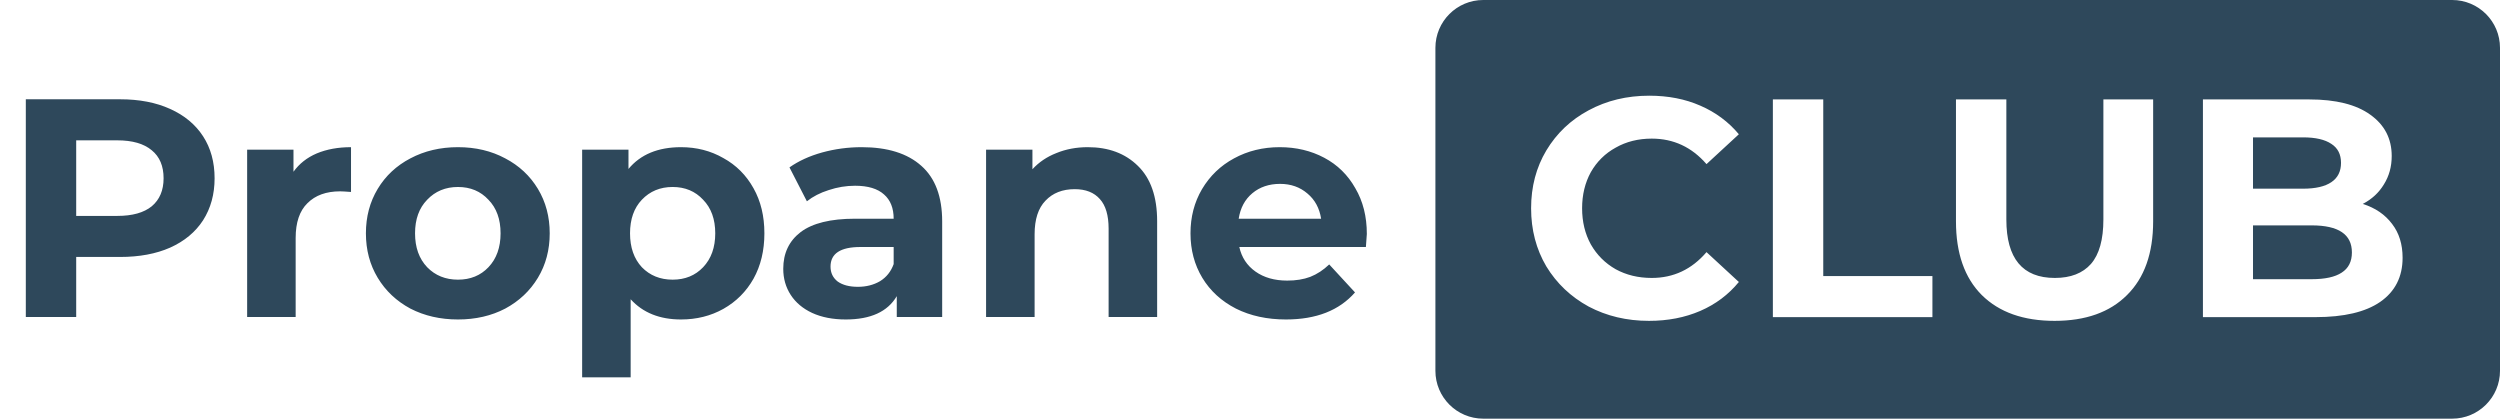
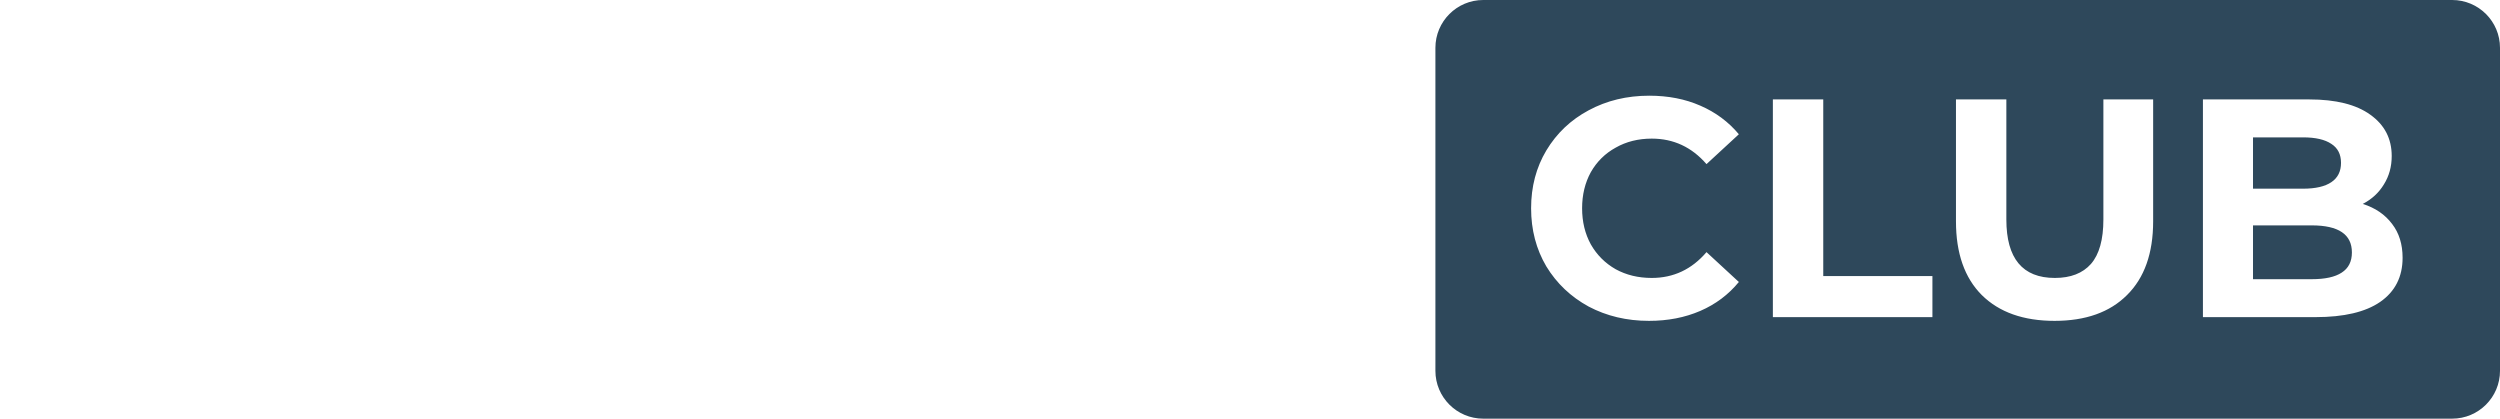
<svg xmlns="http://www.w3.org/2000/svg" width="209" height="35" viewBox="0 0 209 35" fill="none">
-   <path d="M10.036 8.3C11.648 8.3 13.043 8.569 14.222 9.106C15.418 9.643 16.337 10.406 16.978 11.394C17.619 12.382 17.94 13.552 17.94 14.904C17.94 16.239 17.619 17.409 16.978 18.414C16.337 19.402 15.418 20.165 14.222 20.702C13.043 21.222 11.648 21.482 10.036 21.482H6.37V26.5H2.158V8.3H10.036ZM9.802 18.05C11.067 18.05 12.029 17.781 12.688 17.244C13.347 16.689 13.676 15.909 13.676 14.904C13.676 13.881 13.347 13.101 12.688 12.564C12.029 12.009 11.067 11.732 9.802 11.732H6.37V18.05H9.802ZM24.535 14.358C25.02 13.682 25.67 13.171 26.485 12.824C27.317 12.477 28.27 12.304 29.345 12.304V16.048C28.894 16.013 28.591 15.996 28.435 15.996C27.274 15.996 26.364 16.325 25.705 16.984C25.046 17.625 24.717 18.596 24.717 19.896V26.5H20.661V12.512H24.535V14.358ZM38.286 26.708C36.812 26.708 35.486 26.405 34.308 25.798C33.147 25.174 32.236 24.316 31.578 23.224C30.919 22.132 30.59 20.893 30.59 19.506C30.59 18.119 30.919 16.88 31.578 15.788C32.236 14.696 33.147 13.847 34.308 13.24C35.486 12.616 36.812 12.304 38.286 12.304C39.759 12.304 41.077 12.616 42.238 13.24C43.399 13.847 44.309 14.696 44.968 15.788C45.627 16.88 45.956 18.119 45.956 19.506C45.956 20.893 45.627 22.132 44.968 23.224C44.309 24.316 43.399 25.174 42.238 25.798C41.077 26.405 39.759 26.708 38.286 26.708ZM38.286 23.38C39.326 23.38 40.175 23.033 40.834 22.34C41.51 21.629 41.848 20.685 41.848 19.506C41.848 18.327 41.51 17.391 40.834 16.698C40.175 15.987 39.326 15.632 38.286 15.632C37.246 15.632 36.388 15.987 35.712 16.698C35.036 17.391 34.698 18.327 34.698 19.506C34.698 20.685 35.036 21.629 35.712 22.34C36.388 23.033 37.246 23.38 38.286 23.38ZM56.935 12.304C58.235 12.304 59.414 12.607 60.471 13.214C61.546 13.803 62.386 14.644 62.993 15.736C63.6 16.811 63.903 18.067 63.903 19.506C63.903 20.945 63.6 22.21 62.993 23.302C62.386 24.377 61.546 25.217 60.471 25.824C59.414 26.413 58.235 26.708 56.935 26.708C55.15 26.708 53.746 26.145 52.723 25.018V31.544H48.667V12.512H52.541V14.124C53.546 12.911 55.011 12.304 56.935 12.304ZM56.233 23.38C57.273 23.38 58.122 23.033 58.781 22.34C59.457 21.629 59.795 20.685 59.795 19.506C59.795 18.327 59.457 17.391 58.781 16.698C58.122 15.987 57.273 15.632 56.233 15.632C55.193 15.632 54.335 15.987 53.659 16.698C53 17.391 52.671 18.327 52.671 19.506C52.671 20.685 53 21.629 53.659 22.34C54.335 23.033 55.193 23.38 56.233 23.38ZM72.032 12.304C74.198 12.304 75.862 12.824 77.024 13.864C78.185 14.887 78.766 16.438 78.766 18.518V26.5H74.97V24.758C74.207 26.058 72.786 26.708 70.706 26.708C69.631 26.708 68.695 26.526 67.898 26.162C67.118 25.798 66.52 25.295 66.104 24.654C65.688 24.013 65.48 23.285 65.48 22.47C65.48 21.17 65.965 20.147 66.936 19.402C67.924 18.657 69.44 18.284 71.486 18.284H74.71C74.71 17.4 74.441 16.724 73.904 16.256C73.366 15.771 72.56 15.528 71.486 15.528C70.74 15.528 70.004 15.649 69.276 15.892C68.565 16.117 67.958 16.429 67.456 16.828L66 13.994C66.762 13.457 67.672 13.041 68.73 12.746C69.804 12.451 70.905 12.304 72.032 12.304ZM71.72 23.978C72.413 23.978 73.028 23.822 73.566 23.51C74.103 23.181 74.484 22.704 74.71 22.08V20.65H71.928C70.264 20.65 69.432 21.196 69.432 22.288C69.432 22.808 69.631 23.224 70.03 23.536C70.446 23.831 71.009 23.978 71.72 23.978ZM90.939 12.304C92.672 12.304 94.067 12.824 95.124 13.864C96.199 14.904 96.737 16.447 96.737 18.492V26.5H92.68V19.116C92.68 18.007 92.438 17.183 91.953 16.646C91.467 16.091 90.765 15.814 89.847 15.814C88.824 15.814 88.009 16.135 87.403 16.776C86.796 17.4 86.493 18.336 86.493 19.584V26.5H82.436V12.512H86.311V14.15C86.848 13.561 87.515 13.11 88.312 12.798C89.11 12.469 89.985 12.304 90.939 12.304ZM114.267 19.558C114.267 19.61 114.241 19.974 114.189 20.65H103.607C103.798 21.517 104.249 22.201 104.959 22.704C105.67 23.207 106.554 23.458 107.611 23.458C108.339 23.458 108.981 23.354 109.535 23.146C110.107 22.921 110.636 22.574 111.121 22.106L113.279 24.446C111.962 25.954 110.038 26.708 107.507 26.708C105.93 26.708 104.535 26.405 103.321 25.798C102.108 25.174 101.172 24.316 100.513 23.224C99.855 22.132 99.525 20.893 99.525 19.506C99.525 18.137 99.846 16.906 100.487 15.814C101.146 14.705 102.039 13.847 103.165 13.24C104.309 12.616 105.583 12.304 106.987 12.304C108.357 12.304 109.596 12.599 110.705 13.188C111.815 13.777 112.681 14.627 113.305 15.736C113.947 16.828 114.267 18.102 114.267 19.558ZM107.013 15.372C106.095 15.372 105.323 15.632 104.699 16.152C104.075 16.672 103.694 17.383 103.555 18.284H110.445C110.307 17.4 109.925 16.698 109.301 16.178C108.677 15.641 107.915 15.372 107.013 15.372Z" fill="#2E485B" />
  <path fill-rule="evenodd" clip-rule="evenodd" d="M124 0C121.791 0 120 1.791 120 4V31C120 33.209 121.791 35 124 35H205C207.209 35 209 33.209 209 31V4C209 1.791 207.209 0 205 0H124ZM132.81 25.628C134.318 26.425 135.999 26.824 137.854 26.824C139.431 26.824 140.861 26.547 142.144 25.992C143.427 25.437 144.501 24.631 145.368 23.574L142.664 21.078C141.433 22.517 139.908 23.236 138.088 23.236C136.961 23.236 135.956 22.993 135.072 22.508C134.188 22.005 133.495 21.312 132.992 20.428C132.507 19.544 132.264 18.539 132.264 17.412C132.264 16.285 132.507 15.28 132.992 14.396C133.495 13.512 134.188 12.827 135.072 12.342C135.956 11.839 136.961 11.588 138.088 11.588C139.908 11.588 141.433 12.299 142.664 13.72L145.368 11.224C144.501 10.184 143.427 9.387 142.144 8.832C140.879 8.277 139.457 8 137.88 8C136.008 8 134.318 8.407 132.81 9.222C131.319 10.019 130.141 11.137 129.274 12.576C128.425 13.997 128 15.609 128 17.412C128 19.215 128.425 20.835 129.274 22.274C130.141 23.695 131.319 24.813 132.81 25.628ZM152.424 8.312H148.212V26.512H161.55V23.08H152.424V8.312ZM171.761 26.824C169.161 26.824 167.133 26.105 165.677 24.666C164.239 23.227 163.519 21.173 163.519 18.504V8.312H167.731V18.348C167.731 21.607 169.083 23.236 171.787 23.236C173.105 23.236 174.11 22.846 174.803 22.066C175.497 21.269 175.843 20.029 175.843 18.348V8.312H180.003V18.504C180.003 21.173 179.275 23.227 177.819 24.666C176.381 26.105 174.361 26.824 171.761 26.824ZM199.973 18.712C199.384 17.932 198.569 17.377 197.529 17.048C198.292 16.649 198.881 16.103 199.297 15.41C199.731 14.717 199.947 13.928 199.947 13.044C199.947 11.588 199.349 10.435 198.153 9.586C196.975 8.737 195.276 8.312 193.057 8.312H184.165V26.512H193.577C195.952 26.512 197.755 26.087 198.985 25.238C200.233 24.371 200.857 23.141 200.857 21.546C200.857 20.419 200.563 19.475 199.973 18.712ZM188.351 15.774V11.484H192.537C193.577 11.484 194.366 11.666 194.903 12.03C195.441 12.377 195.709 12.905 195.709 13.616C195.709 14.327 195.441 14.864 194.903 15.228C194.366 15.592 193.577 15.774 192.537 15.774H188.351ZM195.761 22.794C195.207 23.158 194.375 23.34 193.265 23.34H188.351V18.842H193.265C195.501 18.842 196.619 19.596 196.619 21.104C196.619 21.867 196.333 22.43 195.761 22.794Z" fill="#2E485B" />
</svg>